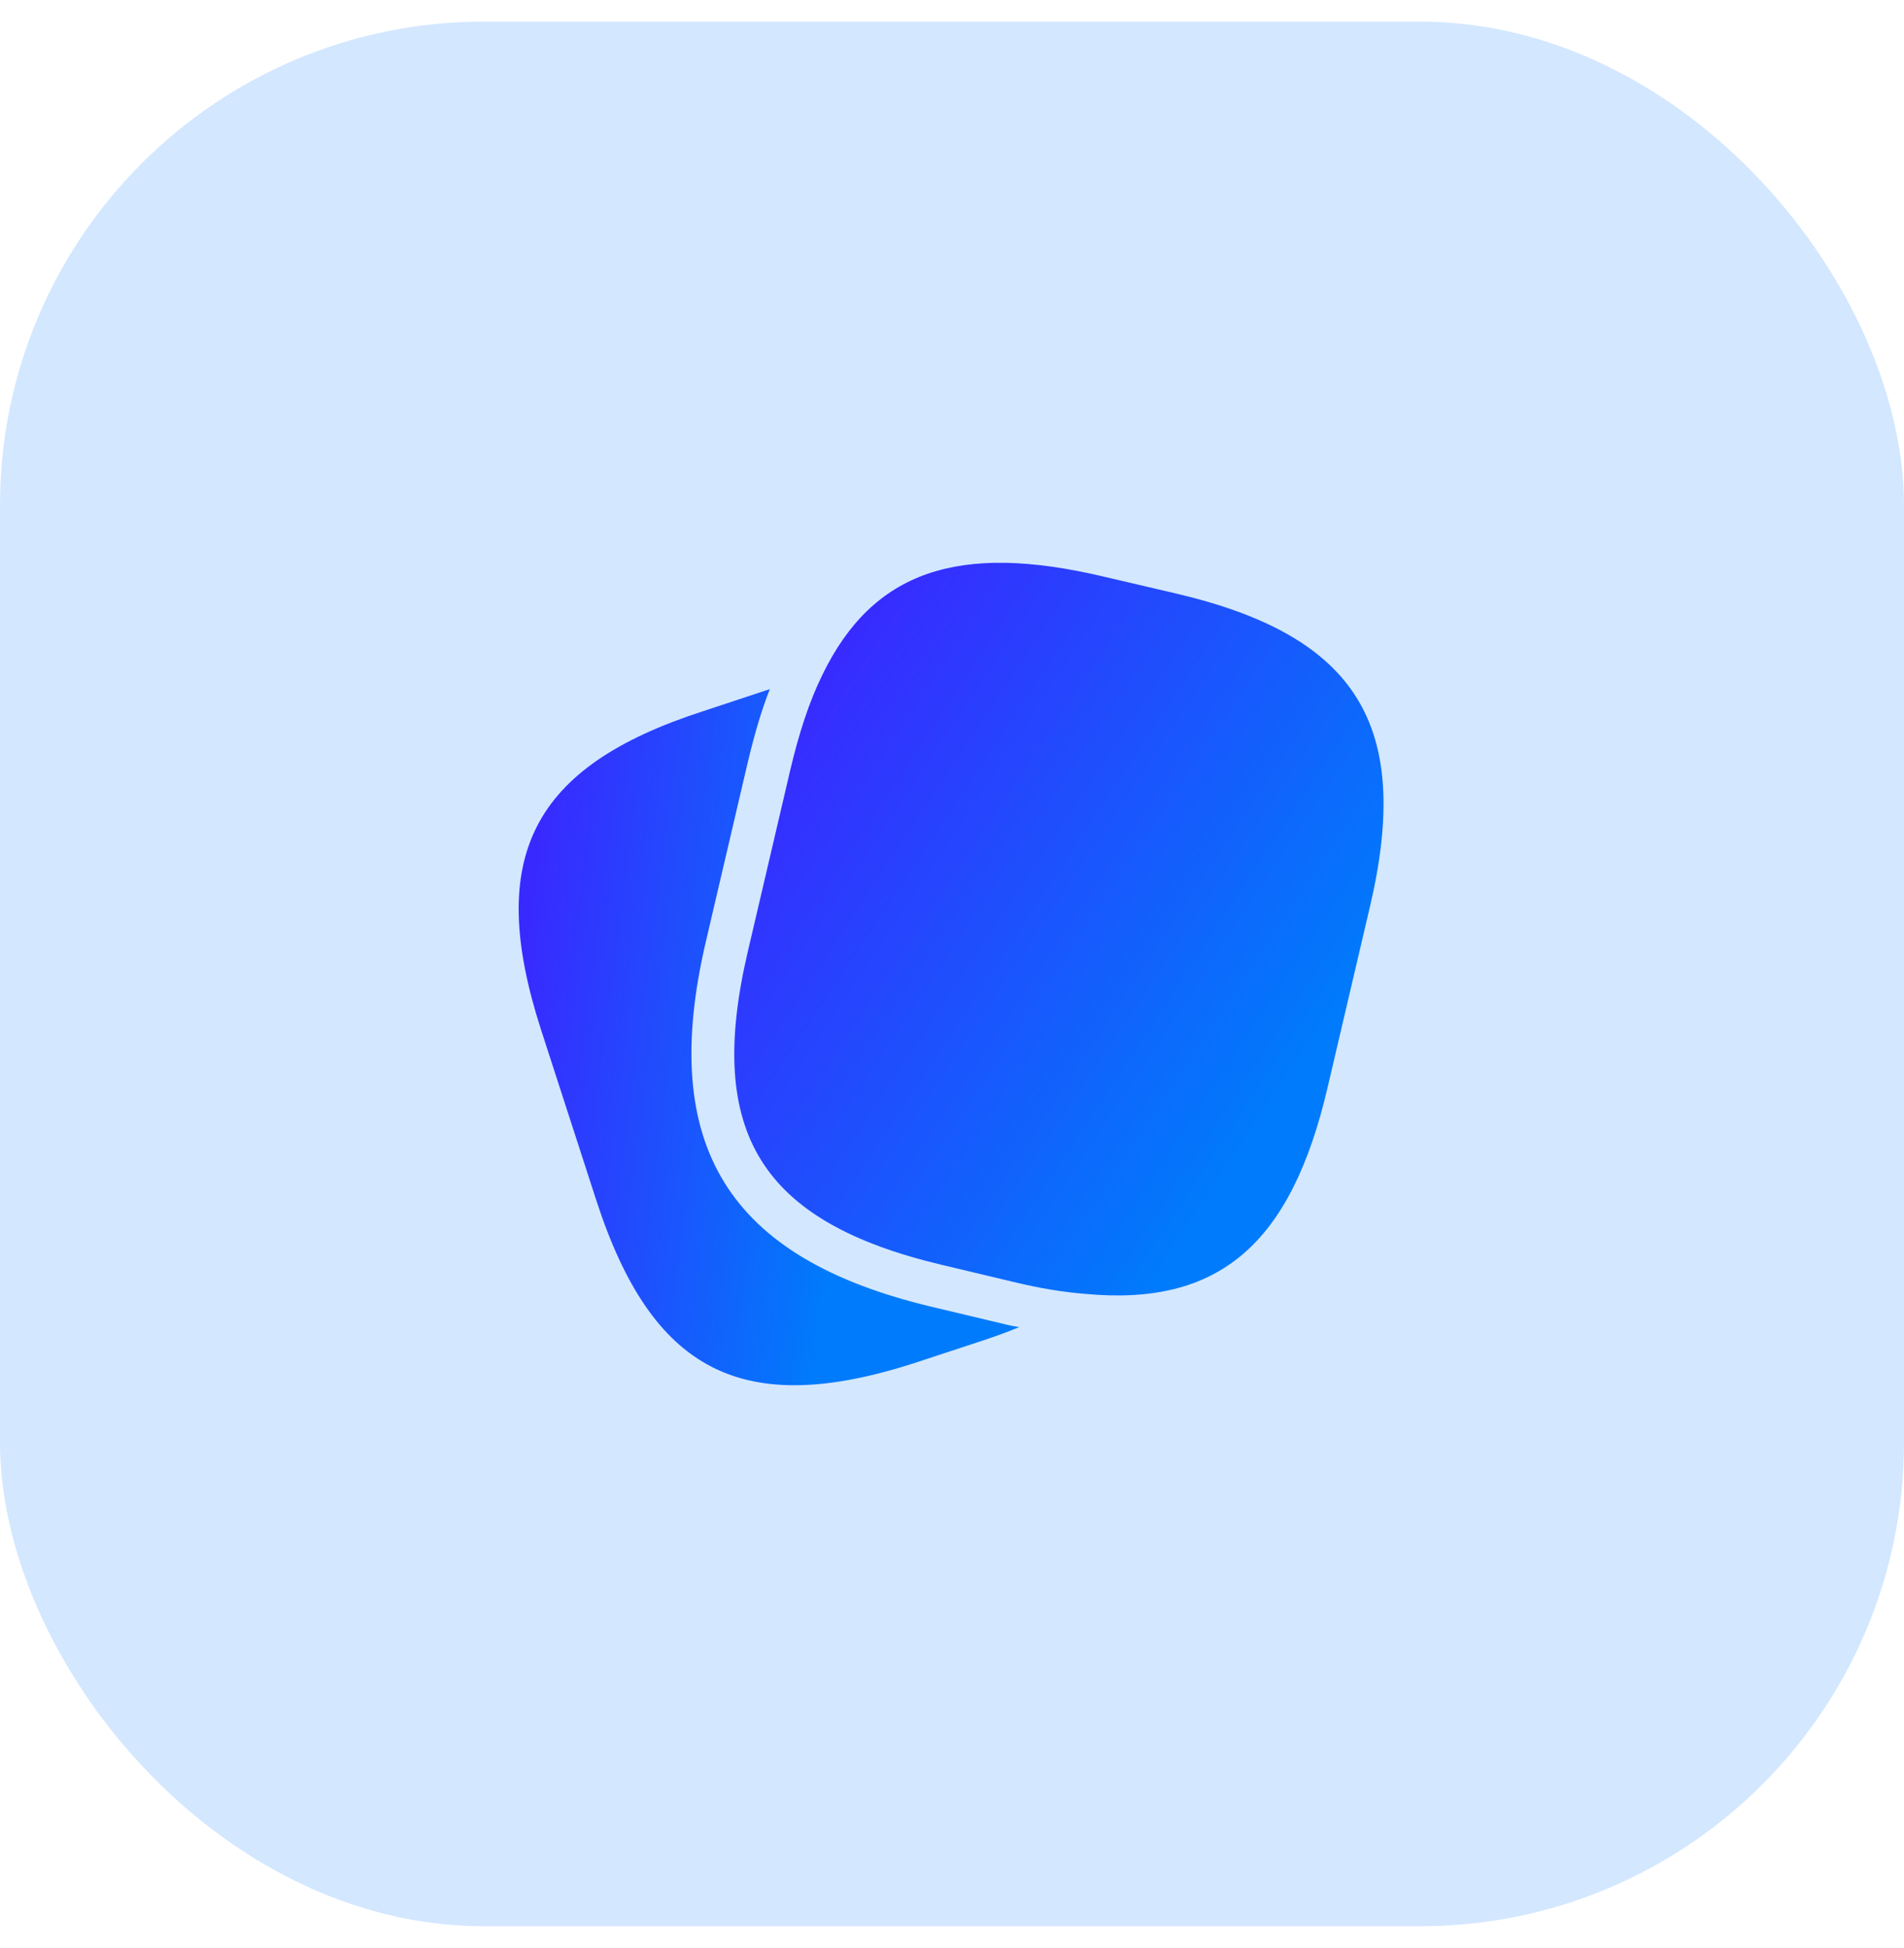
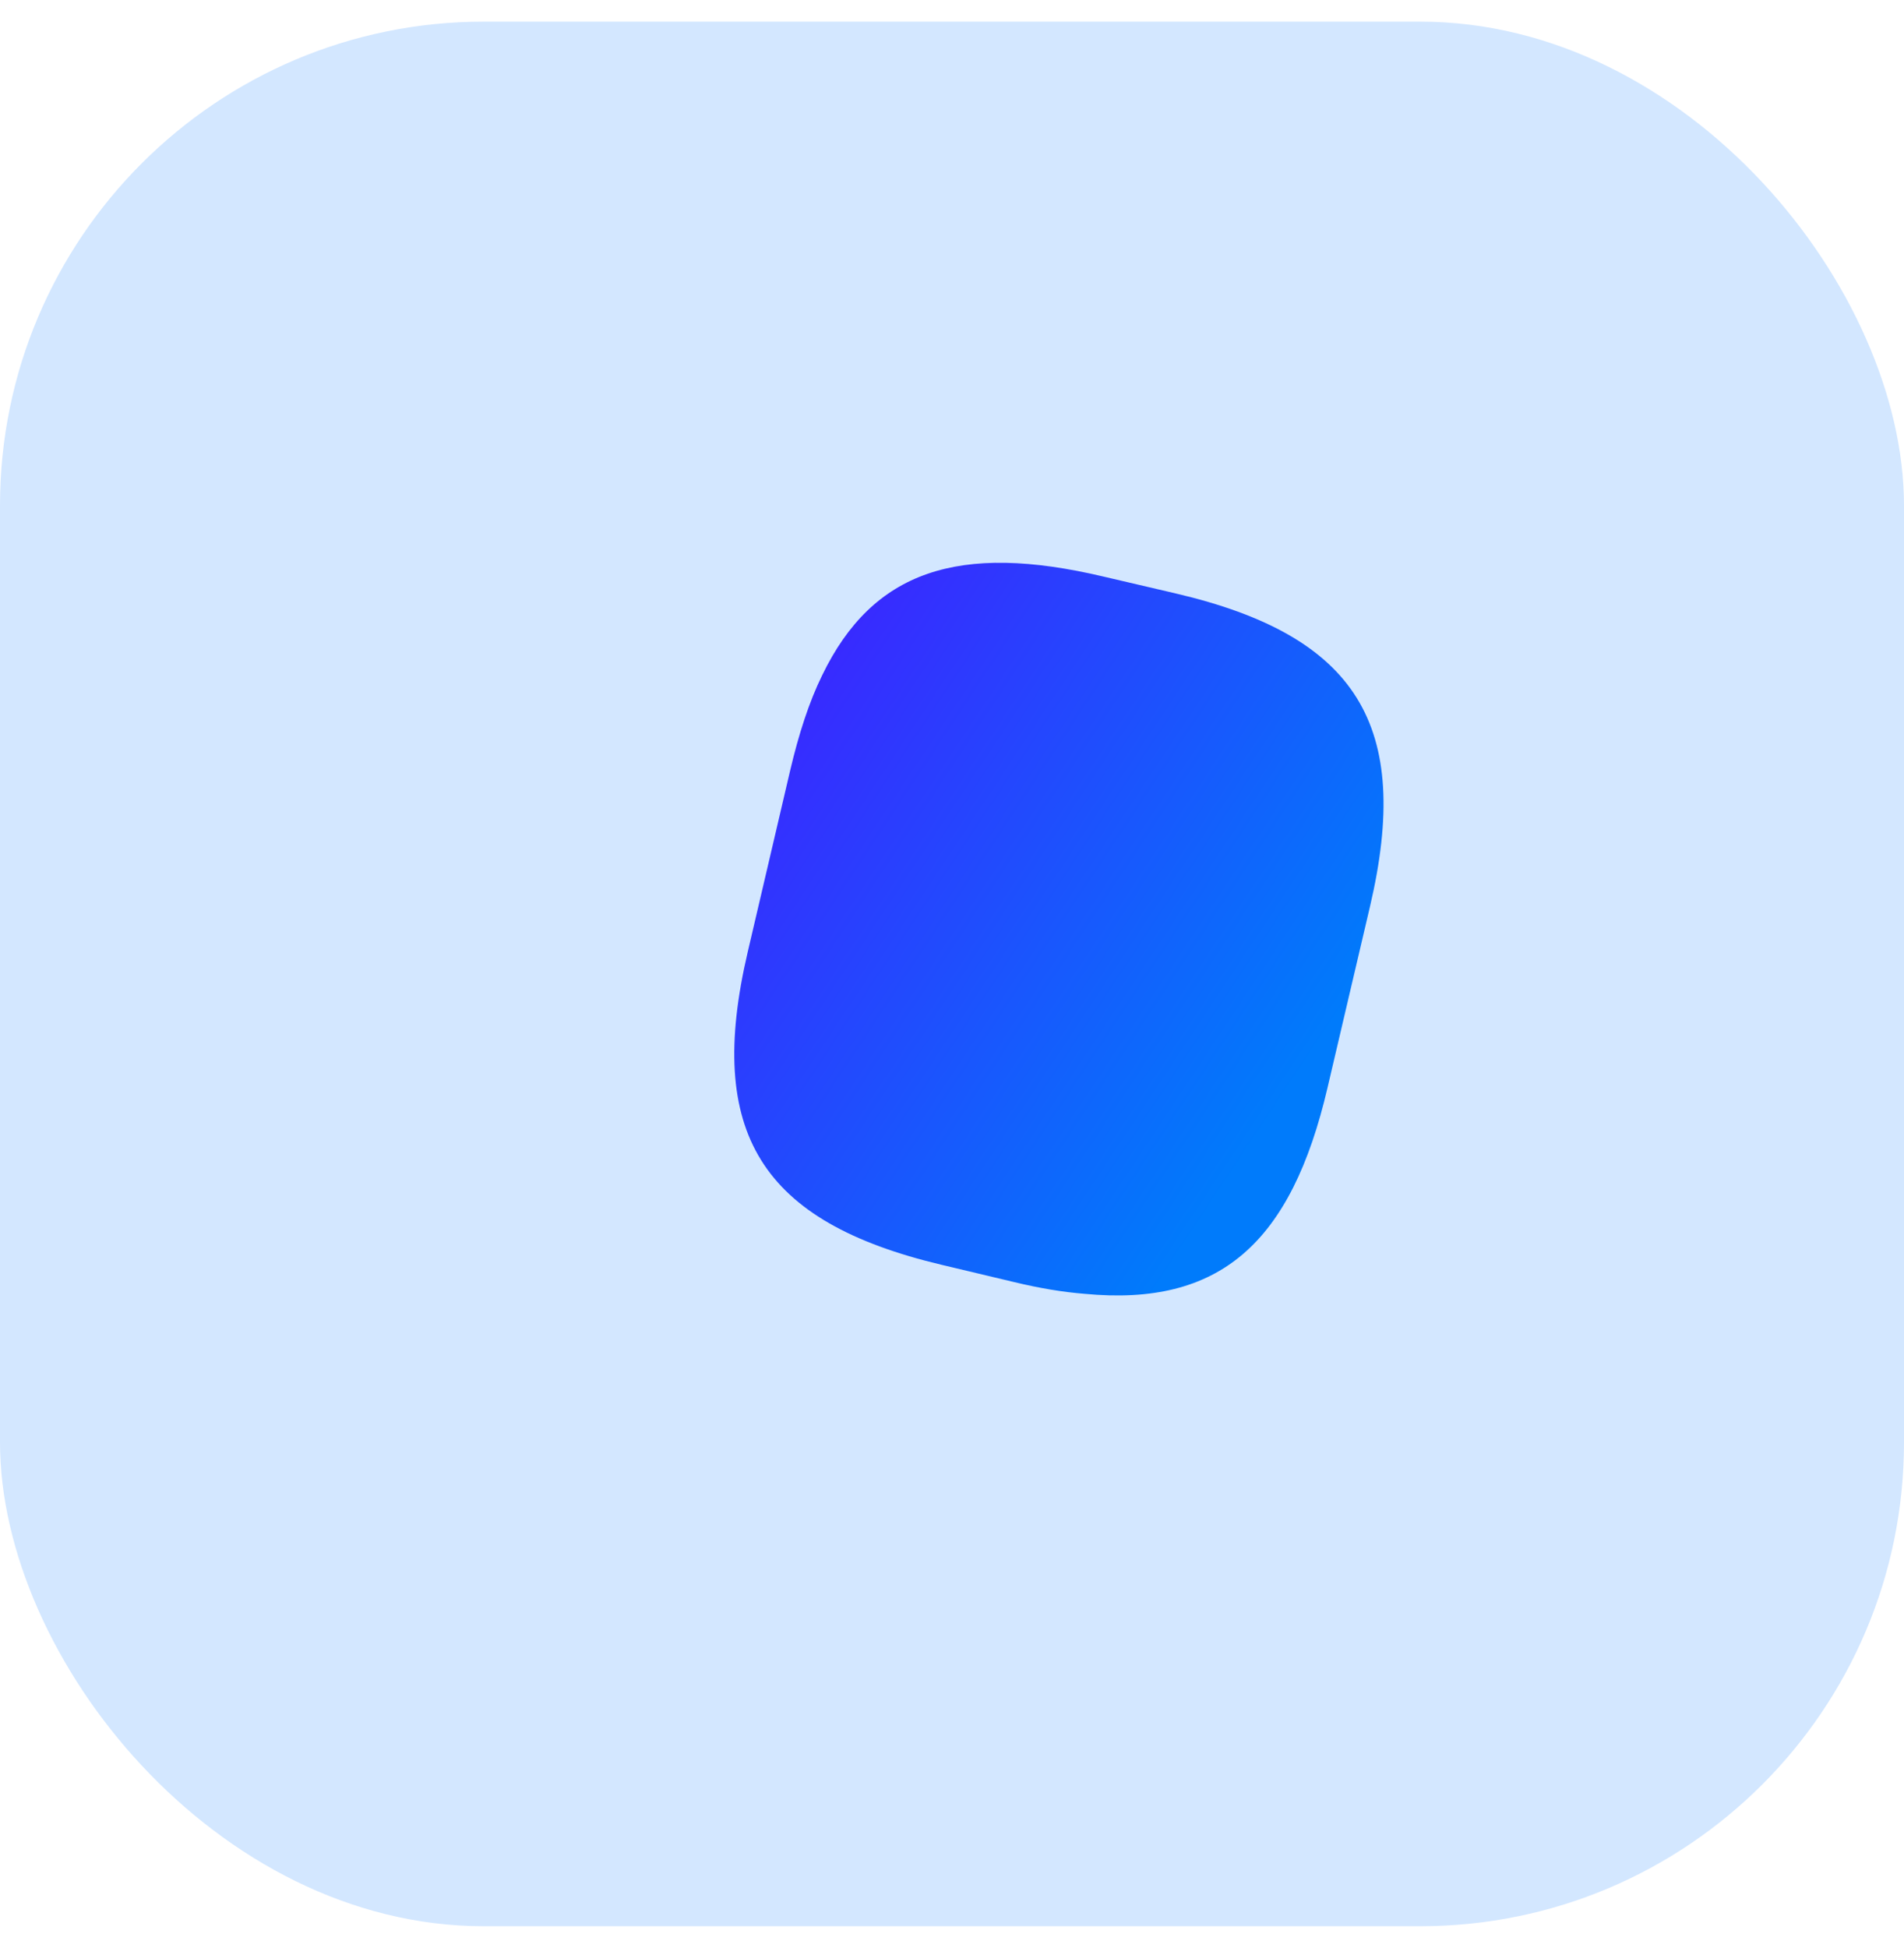
<svg xmlns="http://www.w3.org/2000/svg" width="44" height="45" viewBox="0 0 44 45" fill="none">
  <rect y="0.5" width="44" height="44" rx="11.18" fill="#D3E7FF" />
-   <path d="M23.55 30.66C23.29 30.77 23.01 30.87 22.71 30.97L21.13 31.49C17.16 32.77 15.07 31.7 13.78 27.73L12.5 23.78C11.22 19.81 12.28 17.71 16.25 16.43L17.79 15.92C17.6 16.4 17.44 16.95 17.29 17.57L16.31 21.76C15.21 26.47 16.82 29.07 21.53 30.19L23.21 30.59C23.32 30.62 23.44 30.64 23.55 30.66Z" fill="url(#paint0_linear_944_2490)" />
  <path d="M27.17 13.71L25.5 13.32C22.16 12.53 20.17 13.18 19 15.6C18.7 16.21 18.46 16.95 18.26 17.8L17.28 21.99C16.3 26.17 17.59 28.23 21.76 29.22L23.44 29.62C24.02 29.76 24.56 29.85 25.06 29.89C28.18 30.19 29.84 28.73 30.68 25.12L31.66 20.94C32.64 16.76 31.36 14.69 27.17 13.71Z" fill="url(#paint1_linear_944_2490)" />
  <defs>
    <linearGradient id="paint0_linear_944_2490" x1="12.222" y1="21.281" x2="20.089" y2="22.317" gradientUnits="userSpaceOnUse">
      <stop stop-color="#382AFF" />
      <stop offset="1" stop-color="#007BFB" />
    </linearGradient>
    <linearGradient id="paint1_linear_944_2490" x1="20.522" y1="13.002" x2="32.574" y2="20.987" gradientUnits="userSpaceOnUse">
      <stop stop-color="#382AFF" />
      <stop offset="1" stop-color="#007BFB" />
    </linearGradient>
  </defs>
</svg>